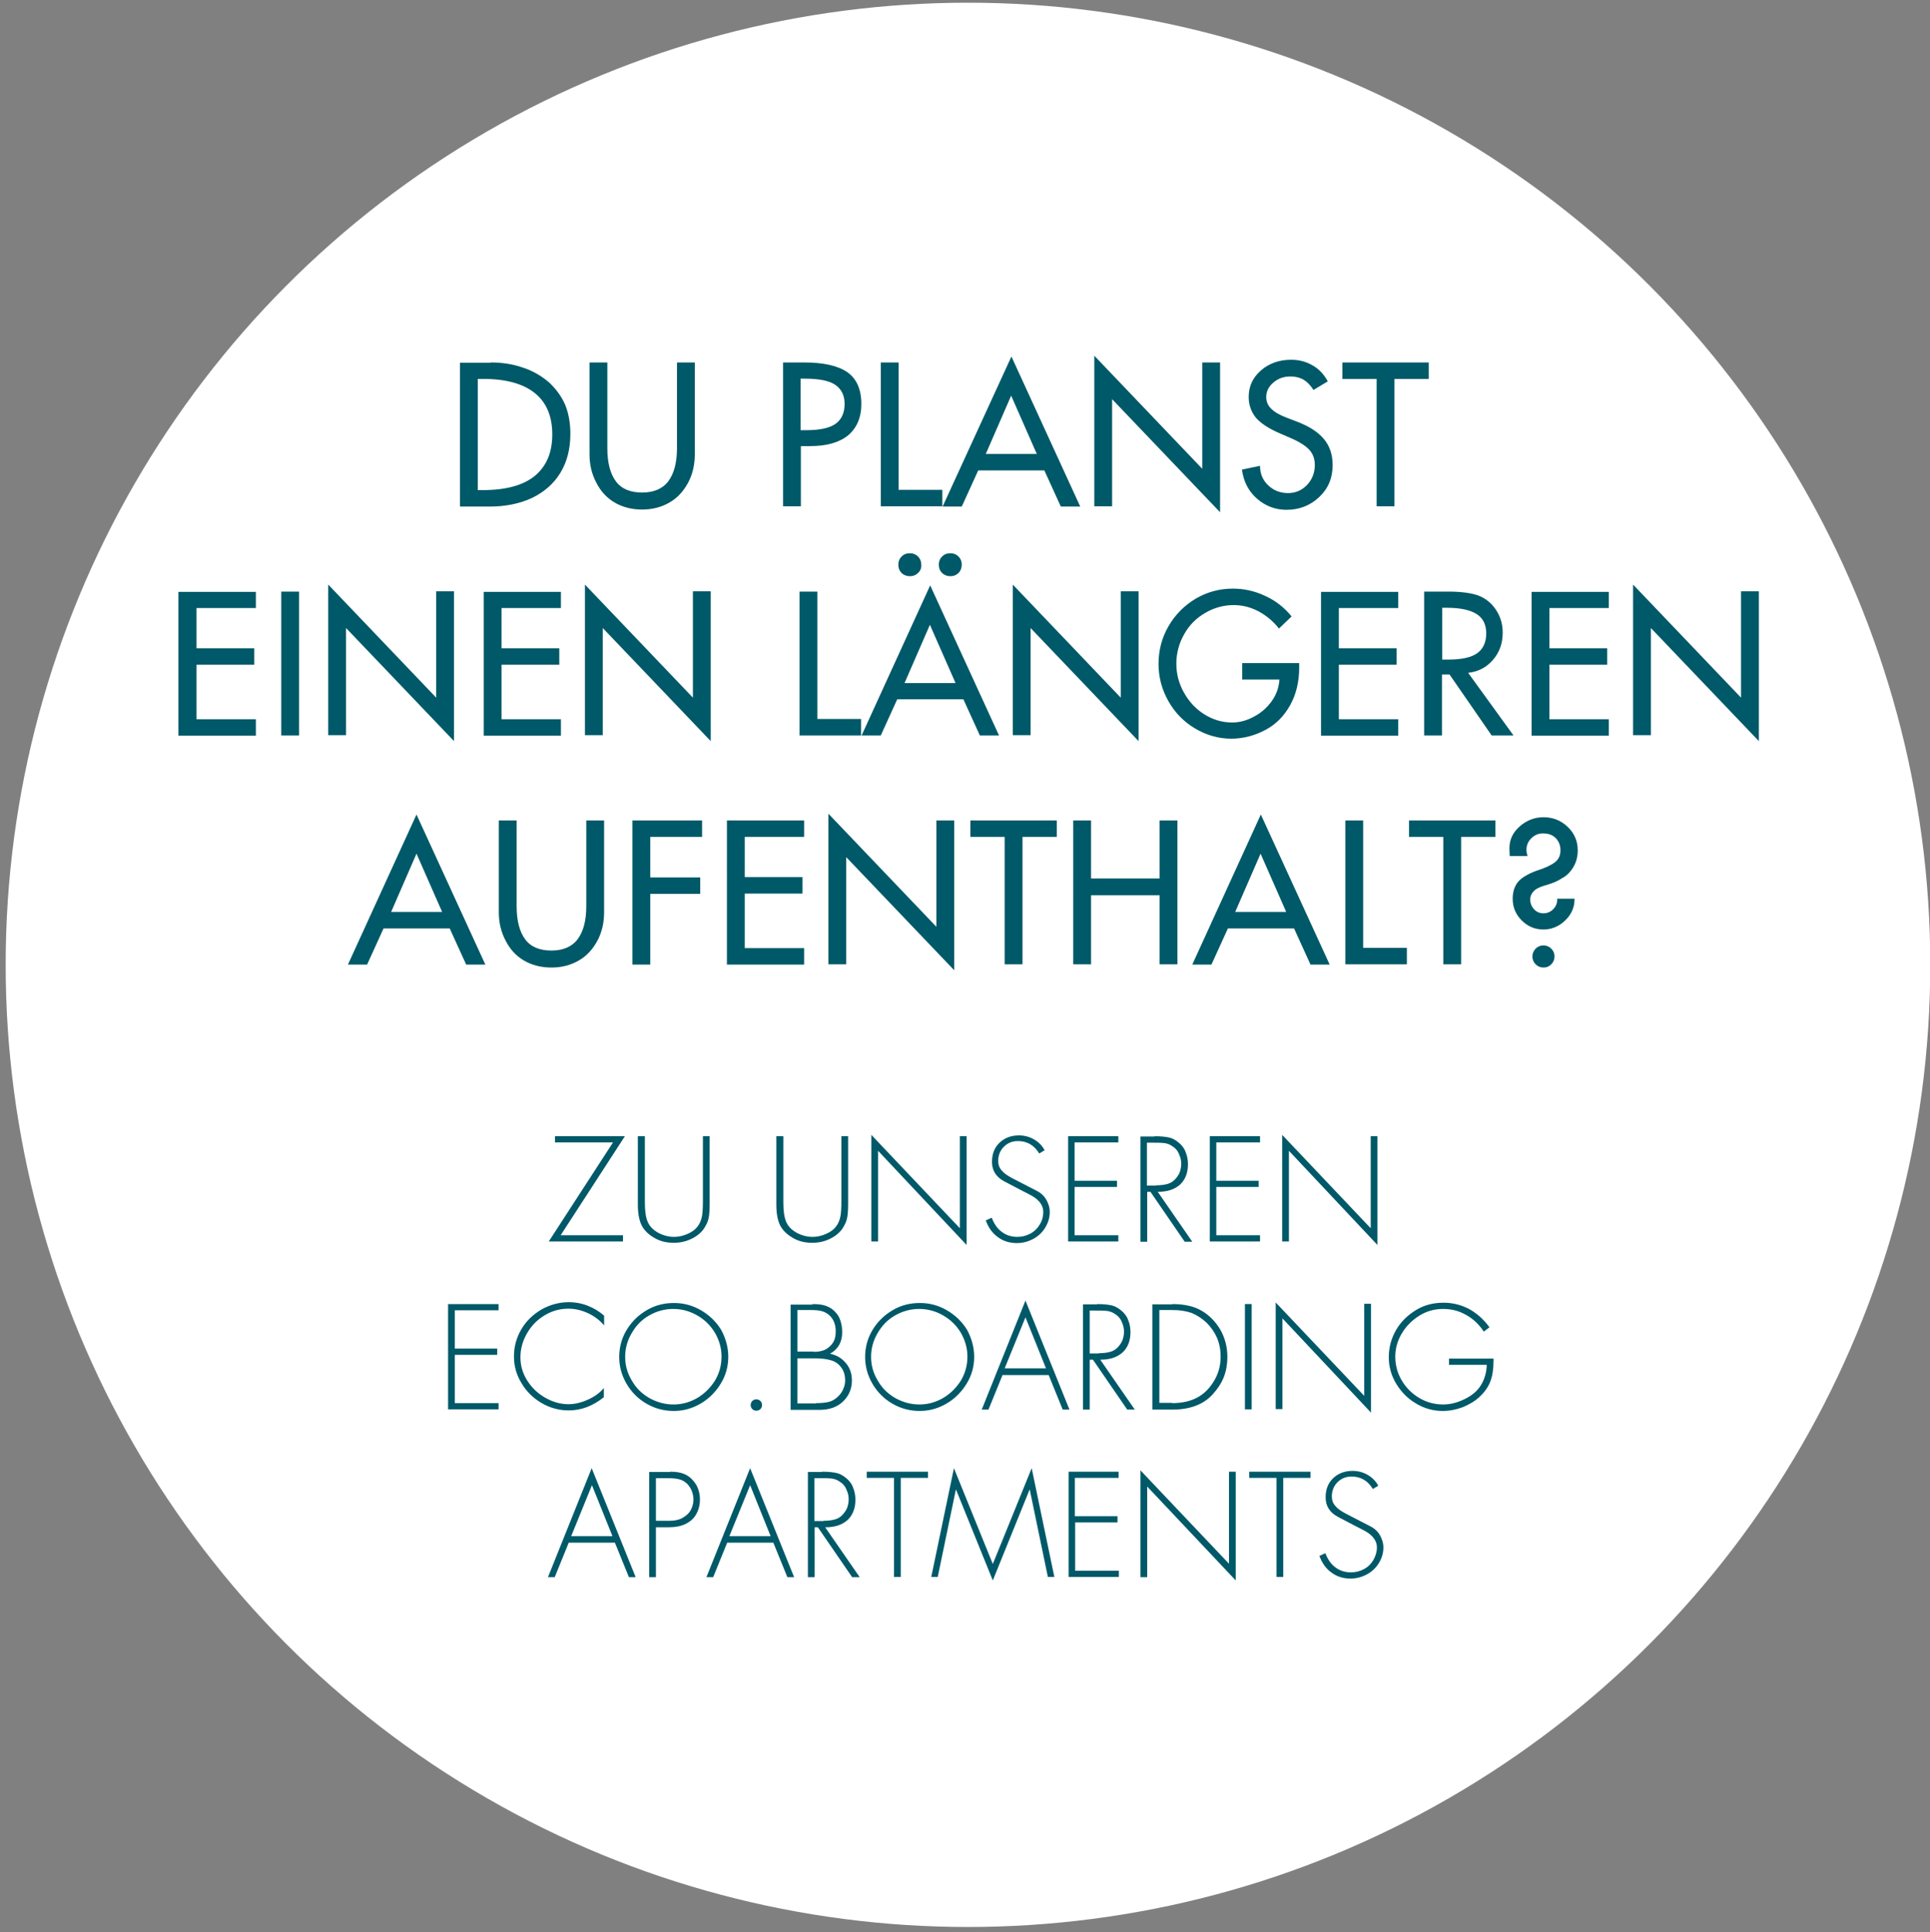
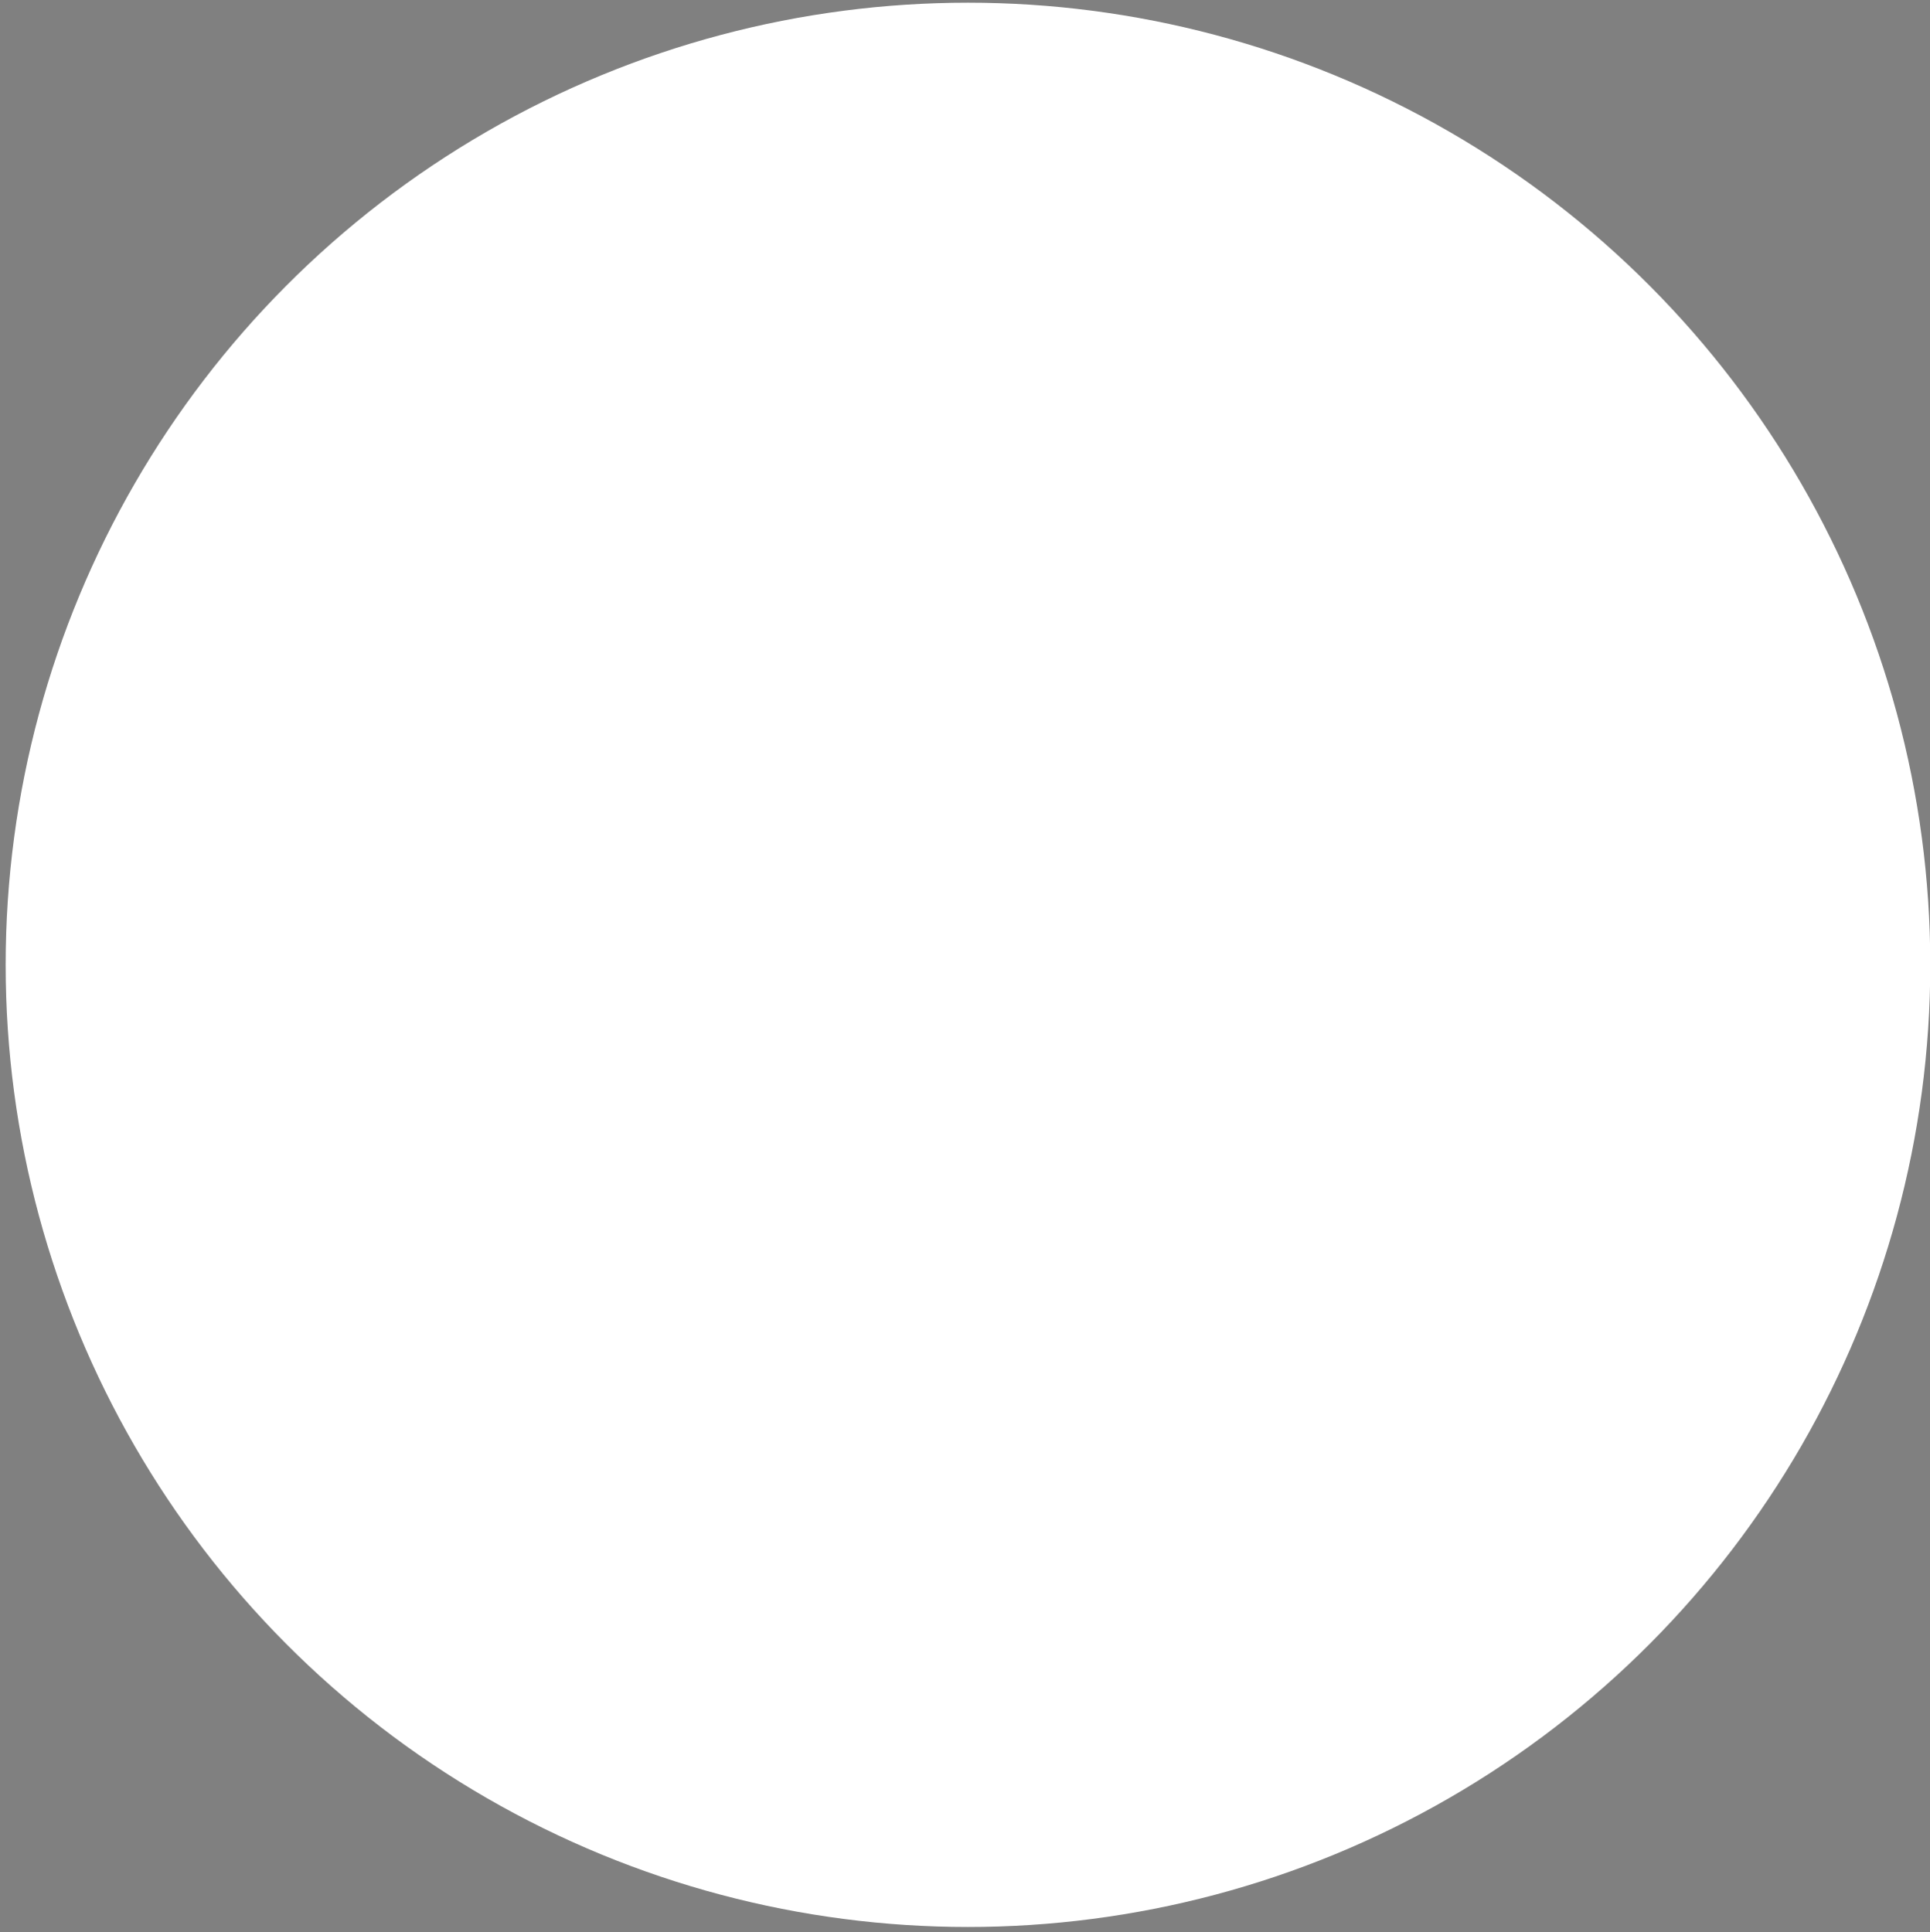
<svg xmlns="http://www.w3.org/2000/svg" viewBox="0 0 715 716">
  <rect x="0" y="0" width="715" height="716" fill="#808080" stroke="none" />
  <circle cx="358.6" cy="357.5" fill="#fff" r="356.5" />
  <g fill="#005968">
-     <path d="M181.8 134.3c4.2 0 8.2.6 11.9 1.9 3.7 1.2 6.9 3.1 9.6 5.4 2.6 2.4 4.6 5.1 6 8.2 1.3 3.1 2 6.8 2 10.9 0 5.6-1.2 10.4-3.7 14.5s-6 7.1-10.5 9.3c-4.5 2.1-9.8 3.2-15.7 3.2h-11v-53.3h11.4zm-4.8 47.3h1.8c8.7 0 15.2-1.8 19.5-5.4 4.2-3.6 6.3-8.6 6.3-15.2 0-6.7-2.1-11.8-6.4-15.3s-10.7-5.3-19.2-5.3h-2zm48-47.3v31.8c0 5.4 1.1 9.5 3.2 12.3s5.4 4.1 9.7 4.1 7.6-1.4 9.7-4.2 3.2-6.9 3.2-12.2v-31.8h6.6v34c0 3.9-.8 7.4-2.5 10.6-1.7 3.1-3.9 5.6-6.9 7.3-2.9 1.7-6.3 2.6-10.1 2.6-3.9 0-7.3-.9-10.2-2.6s-5.2-4.2-6.8-7.4c-1.7-3.2-2.5-6.7-2.5-10.4v-34.1zm72.9 0c7.2 0 12.5 1.2 16 3.6 3.4 2.4 5.2 6.3 5.2 11.8 0 5-1.7 8.9-4.9 11.6-3.3 2.7-8 4-14.2 4h-3.3v22.3h-6.6v-53.3zm-1.4 25.1h2.1c5.1 0 8.8-.8 11-2.4s3.3-4.1 3.3-7.3c0-3.1-1.1-5.4-3.3-7s-6-2.4-11.5-2.4h-1.5v19.1zm36.4-25.1v47.2h16.2v6.1h-22.8v-53.3zm41.8-2.2l25.5 55.6H393l-6.1-13.4h-24.5l-6.1 13.4h-7.1zm-9.5 36.1h18.9l-9.5-21.6zm40.2-36.4l40 41.9v-39.4h6.6v55.5l-40-41.9v39.7h-6.6zm86.5 9.5l-5.3 3.2c-1-1.6-2.2-2.9-3.5-3.7s-3-1.3-5.1-1.3c-2.4 0-4.4.7-6.2 2.2s-2.7 3.3-2.7 5.4c0 1.7.6 3.2 1.9 4.4 1.2 1.2 3.1 2.3 5.5 3.2l3.9 1.5c4.5 1.7 7.8 3.8 10 6.4s3.3 5.8 3.3 9.7c0 4.9-1.7 8.8-5 11.9s-7.3 4.7-12.1 4.7c-4.1 0-7.8-1.4-10.9-4.1s-5-6.3-5.6-10.8l6.7-1.4c0 2.9 1 5.3 3 7.2s4.4 2.9 7.4 2.9c2.7 0 5.1-1 7-3s2.9-4.5 2.9-7.4c0-2.3-.7-4.2-2.1-5.7s-3.8-3-7.1-4.4l-3.7-1.6c-4.2-1.8-7.2-3.8-9-5.9-1.7-2.2-2.6-4.7-2.6-7.6 0-4 1.5-7.2 4.6-9.9 3-2.6 6.8-3.9 11.1-3.9 3 0 5.6.7 8 2.1 2.3 1.3 4.2 3.3 5.6 5.9zm37.4-7v6.1h-12.7v47.2H510v-47.2h-12.7v-6.1zM94.8 219.2v6.1h-22v14.9h21.4v6.1H72.8v20.2h22v6.1H66.1v-53.3h28.7zm16 0v53.3h-6.6v-53.3zm10.8-2.6l40 41.9v-39.4h6.6v55.5l-40-41.9v39.7h-6.6zm86.2 2.6v6.1h-22v14.9h21.4v6.1h-21.4v20.2h22v6.1h-28.6v-53.3h28.6zm8.9-2.6l40 41.9v-39.4h6.6v55.5l-40-41.9v39.7h-6.6zm86.1 2.6v47.2H319v6.1h-22.8v-53.3zm41.8-2.3l25.5 55.6H363l-6.1-13.4h-24.5l-6.1 13.4h-7.1zm-4.5-4.6c-.8.8-1.8 1.2-3 1.2s-2.3-.4-3.1-1.2-1.2-1.8-1.2-3.1c0-1.2.4-2.2 1.2-3s1.8-1.2 3.1-1.2c1.2 0 2.2.4 3 1.2s1.2 1.8 1.2 3c.1 1.2-.3 2.3-1.2 3.1zm-5 40.8H354l-9.5-21.6zm20-40.8c-.8.8-1.8 1.2-3 1.2s-2.3-.4-3.1-1.2-1.2-1.8-1.2-3.1c0-1.2.4-2.2 1.2-3s1.8-1.2 3.1-1.2c1.2 0 2.2.4 3 1.2s1.2 1.8 1.2 3-.4 2.3-1.2 3.1zm20.1 4.3l40 41.9v-39.4h6.6v55.5l-40-41.9v39.7h-6.6zm103.3 11.8l-4.7 4.5c-2-2.6-4.5-4.7-7.4-6.3-3-1.6-6.1-2.4-9.3-2.4-3.8 0-7.4 1-10.6 2.9-3.3 1.9-5.9 4.5-7.8 7.9-1.9 3.3-2.9 7-2.9 10.9 0 3.8.9 7.3 2.8 10.7s4.4 6.1 7.6 8.1 6.6 3 10.3 3c2.7 0 5.4-.7 8.1-2.2 2.7-1.4 4.9-3.4 6.6-5.8s2.6-5.1 2.8-7.9h-13.8v-6.1h21.1v1.8c0 5.1-1.1 9.7-3.3 13.7s-5.2 7.1-9.1 9.2-8.2 3.3-12.8 3.3c-4.7 0-9.2-1.3-13.4-3.8s-7.5-5.9-9.9-10.2-3.6-8.8-3.6-13.7c0-5 1.2-9.7 3.7-14s5.9-7.7 10.1-10.2c4.3-2.5 8.8-3.7 13.8-3.7 4.1 0 8.1.9 11.9 2.7 3.8 1.7 7.1 4.3 9.8 7.6zm39.5-9.2v6.1h-22v14.9h21.4v6.1H496v20.2h22v6.1h-28.6v-53.3H518zm18.6 0c4.6 0 8.3.5 10.9 1.4 2.7 1 4.9 2.7 6.6 5.2s2.6 5.3 2.6 8.6c0 4-1.2 7.3-3.6 10.1s-5.5 4.4-9.2 4.8l16.8 23.2h-8.1L537 249.9h-2.8v22.6h-6.6v-53.3zm-2.3 25.2h2.1c5.1 0 8.7-.8 10.9-2.4s3.3-4.1 3.3-7.3c0-3.3-1.2-5.7-3.6-7.2s-6-2.3-11-2.3h-1.7zm61.7-25.2v6.1h-22v14.9h21.4v6.1H574v20.2h22v6.1h-28.6v-53.3H596zm9-2.6l40 41.9v-39.4h6.6v55.5l-40-41.9v39.7H605zm-450.7 85.2l25.5 55.6h-7.1l-6.1-13.4h-24.5l-6.1 13.4h-7.1zm-9.4 36.1h18.9l-9.5-21.6zm46.5-33.9v31.8c0 5.4 1.1 9.5 3.2 12.3s5.4 4.1 9.7 4.1 7.6-1.4 9.7-4.2 3.2-6.9 3.2-12.2V304h6.6v34c0 3.9-.8 7.4-2.5 10.6-1.7 3.1-3.9 5.6-6.9 7.3-2.9 1.7-6.3 2.6-10.1 2.6-3.9 0-7.3-.9-10.2-2.6s-5.2-4.2-6.8-7.4c-1.7-3.2-2.5-6.7-2.5-10.4V304zm68.7 0v6.1h-19.2v15h18.5v6.1h-18.5v26.2h-6.6V304zm37.8 0v6.1h-22V325h21.4v6.1h-21.4v20.2h22v6.1h-28.6V304zm9-2.5l40 41.9V304h6.6v55.5l-40-41.9v39.7h-6.6zm84.6 2.5v6.1h-12.7v47.2h-6.6v-47.2h-12.7V304zm12.7 0v21.5h25.4V304h6.6v53.3h-6.6v-25.6h-25.4v25.6h-6.6V304zm62.9-2.2l25.5 55.6h-7.1l-6.1-13.4h-24.5l-6.1 13.4h-7.1zm-9.5 36.1h18.9l-9.5-21.6zM505 304v47.2h16.2v6.1h-22.8V304zm49 0v6.1h-12.7v47.2h-6.6v-47.2H522V304zm18.3 24.1c-1.7.5-3.1 1.1-4 2s-1.4 1.9-1.4 3.2c0 1.4.5 2.6 1.4 3.6s2.1 1.5 3.5 1.5 2.6-.5 3.6-1.5 1.5-2.2 1.5-3.7v-.2h6.4v.3c0 3-1.2 5.6-3.5 7.8s-5 3.3-8 3.3c-3.2 0-5.8-1.1-8.1-3.4-2.2-2.2-3.3-4.9-3.3-8 0-2.4.6-4.4 1.8-6s3.6-3.1 7.1-4.4c2.9-.9 5.1-1.9 6.6-3s2.2-2.6 2.2-4.5-.6-3.4-1.8-4.6-2.8-1.7-4.7-1.7c-1.7 0-3.1.6-4.3 1.8s-1.8 2.6-1.8 4.3c0 .8.2 1.6.4 2.3h-6.6c-.1-1.5-.1-2.5-.1-3 0-3.1 1.3-5.8 3.8-8s5.5-3.4 8.8-3.4c3.5 0 6.5 1.2 9 3.6s3.7 5.3 3.7 8.7c0 2.4-.6 4.5-1.7 6.3s-2.5 3.2-4.3 4.1c-1.6 1.1-3.7 1.9-6.2 2.6zm-.5 30.4c-1.1 0-2.1-.4-2.9-1.2s-1.2-1.8-1.2-2.9.4-2 1.2-2.9c.8-.8 1.8-1.2 2.9-1.2s2.1.4 2.9 1.2 1.2 1.8 1.2 2.9-.4 2.1-1.2 2.9-1.7 1.2-2.9 1.2zM231.5 421l-23.8 36.7h23.1v2.3h-27.5l23.8-36.7h-21.5V421zm4.9 0h2.5v24.5c0 3 .3 5.4 1 7.1s1.9 3 3.8 4.1c1.8 1 3.9 1.6 6 1.6 1.2 0 2.5-.2 3.7-.6s2.3-.9 3.3-1.6 1.7-1.5 2.3-2.5c.5-.9.9-2 1.1-3.2s.3-3 .3-5.4v-24h2.5v24.8c0 2.3-.1 4-.3 5.1s-.5 2.1-1.1 3.1c-.9 1.9-2.5 3.5-4.7 4.7s-4.6 1.8-7.2 1.8c-2.7 0-5.2-.6-7.3-1.9-2.1-1.2-3.7-2.8-4.6-4.6s-1.4-4.4-1.4-7.7V421zm51.3 0h2.5v24.5c0 3 .3 5.4 1 7.1s1.9 3 3.8 4.1c1.8 1 3.9 1.6 6 1.6 1.2 0 2.5-.2 3.7-.6s2.3-.9 3.3-1.6 1.7-1.5 2.3-2.5c.5-.9.9-2 1.1-3.2s.3-3 .3-5.4v-24h2.5v24.8c0 2.3-.1 4-.3 5.1s-.5 2.1-1.1 3.1c-.9 1.9-2.5 3.5-4.7 4.7s-4.6 1.8-7.2 1.8c-2.7 0-5.2-.6-7.3-1.9-2.1-1.2-3.7-2.8-4.6-4.6s-1.4-4.4-1.4-7.7V421zm35.1-.5l32.8 34.6V421h2.5v40.3l-32.8-34.9V460h-2.5zm62.2 6.9c-1.9-3.1-4.5-4.6-7.9-4.6-2.1 0-3.8.7-5.2 2.1s-2.1 3.2-2.1 5.3c0 1.3.4 2.5 1.3 3.5.8 1 2.1 1.9 3.8 2.8l9.1 4.7c1.6.8 2.8 1.9 3.6 3.3s1.3 2.9 1.3 4.6c0 2.1-.6 4-1.7 5.8s-2.6 3.2-4.5 4.2-3.9 1.5-6 1.5c-2.6 0-5-.7-7-2.2-2.1-1.5-3.5-3.5-4.5-6.2l2.2-1c.9 2.3 2.1 4.1 3.8 5.3 1.6 1.2 3.5 1.8 5.7 1.8 1.7 0 3.3-.4 4.8-1.2s2.7-2 3.5-3.4c.9-1.4 1.3-3 1.3-4.6 0-2.7-1.8-4.9-5.3-6.6-1.6-.8-4.6-2.4-9.2-4.8-3-1.6-4.5-4-4.5-7.2 0-2.9.9-5.3 2.8-7.1s4.3-2.7 7.2-2.7c2 0 3.9.5 5.6 1.5s3 2.3 3.9 4zm29.3-6.4v2.3h-16.2v14.2h15.7v2.3h-15.7v17.9h16.2v2.3h-18.6v-39zm13.4 0c2.4 0 4.2.2 5.5.5s2.4 1 3.5 1.9 2 2 2.5 3.4c.6 1.4.9 2.9.9 4.6 0 3.2-1 5.7-2.9 7.5-2 1.8-4.7 2.7-8.1 2.7h-.2l12.8 18.5h-2.8l-12.7-18.5H425v18.5h-2.5v-39h5.2zm.6 18.2c1.7 0 3.1-.2 4.2-.5s2.1-.9 2.9-1.8 1.4-1.8 1.7-2.7.5-1.9.5-2.9c0-.9-.1-1.7-.4-2.6-.3-.8-.6-1.6-1-2.2s-1-1.2-1.6-1.6-1.2-.8-1.8-1-1.3-.4-2.1-.4c-.8-.1-2.2-.1-4.3-.1h-1.5v15.9h3.4zm38.5-18.2v2.3h-16.2v14.2h15.7v2.3h-15.7v17.9h16.2v2.3h-18.6v-39zm8.2-.5l32.8 34.6V421h2.5v40.3l-32.8-34.9V460H475zm-290.3 62.7v2.3h-16.2v14.2h15.7v2.3h-15.7v17.9h16.2v2.3H166v-39zm39.1 7.9c-1.5-1.8-3.4-3.3-5.9-4.5-2.4-1.1-4.8-1.7-7.3-1.7-3.2 0-6.1.8-8.9 2.5s-4.9 3.9-6.5 6.7-2.4 5.7-2.4 8.8.8 5.9 2.5 8.6 3.9 4.8 6.7 6.4 5.7 2.4 8.6 2.4c2.3 0 4.8-.6 7.2-1.7 2.5-1.1 4.4-2.5 5.9-4.3v3.4c-4 3.2-8.3 4.9-13 4.9-3.5 0-6.9-.9-10-2.7s-5.7-4.3-7.5-7.4c-1.9-3.1-2.8-6.4-2.8-9.9 0-3.6.9-6.9 2.7-10s4.3-5.5 7.5-7.4c3.2-1.8 6.6-2.7 10.2-2.7 2.3 0 4.6.4 6.9 1.3s4.3 2.1 6.1 3.7zm46 11.6c0 3.6-.9 6.9-2.8 10s-4.4 5.6-7.5 7.4-6.4 2.7-9.9 2.7c-3.6 0-7-.9-10.1-2.7s-5.6-4.3-7.4-7.4-2.7-6.4-2.7-9.9c0-3.6.9-7 2.8-10.1s4.4-5.5 7.5-7.3 6.4-2.6 10-2.6 6.9.9 10 2.7 5.6 4.2 7.5 7.3c1.6 3 2.6 6.3 2.6 9.9zm-20.3 17.7c3.1 0 6-.8 8.8-2.4 2.7-1.6 4.9-3.8 6.6-6.5 1.6-2.7 2.4-5.7 2.4-8.8s-.8-6-2.4-8.8c-1.6-2.7-3.8-4.9-6.6-6.5s-5.7-2.4-8.9-2.4c-3.1 0-6.1.8-8.9 2.4s-4.9 3.8-6.5 6.6c-1.6 2.7-2.4 5.7-2.4 8.7 0 3.2.8 6.1 2.5 8.9 1.6 2.8 3.8 4.9 6.6 6.5 2.8 1.5 5.7 2.3 8.8 2.3zm32.8.2c0 .6-.2 1.1-.6 1.5s-.9.6-1.5.6-1.1-.2-1.5-.6-.6-.9-.6-1.5.2-1.1.6-1.5.9-.6 1.5-.6 1.1.2 1.5.6.6.9.6 1.5zm18.7-37.4c2.1 0 3.8.2 5.1.7s2.4 1.2 3.3 2.2c1 1 1.6 2.1 2 3.4s.6 2.6.6 4.1c0 3.7-1.5 6.3-4.5 8 2.5.5 4.4 1.7 5.9 3.5s2.2 3.9 2.2 6.4c0 3.1-1.1 5.7-3.3 7.8s-5.1 3.1-8.8 3.1h-10.6v-39h8.1zm.6 17.7c1.2 0 2.4-.2 3.3-.5 1-.3 1.9-.9 2.7-1.7s1.3-1.6 1.6-2.5.4-1.9.4-3.1c0-1.1-.2-2.2-.6-3.2s-1-1.9-1.8-2.6-1.7-1.2-2.8-1.5-2.5-.4-4.4-.4h-4.6v15.4h6.2zm.7 19c2.1 0 3.8-.2 4.9-.5s2.1-.9 3-1.7 1.6-1.7 2.1-2.8.8-2.2.8-3.4c0-1.7-.4-3.3-1.3-4.6s-2.1-2.3-3.7-2.8-3.6-.8-6.2-.8h-6.5V520h6.9zm58.6-17.2c0 3.6-.9 6.9-2.8 10s-4.4 5.6-7.5 7.4-6.4 2.7-9.9 2.7c-3.6 0-7-.9-10.1-2.7s-5.6-4.3-7.4-7.4-2.7-6.4-2.7-9.9c0-3.6.9-7 2.8-10.1s4.4-5.5 7.5-7.3 6.4-2.6 10-2.6 6.9.9 10 2.7 5.6 4.2 7.5 7.3c1.6 3 2.6 6.3 2.6 9.9zm-20.3 17.7c3.1 0 6-.8 8.8-2.4 2.7-1.6 4.9-3.8 6.6-6.5 1.6-2.7 2.4-5.7 2.4-8.8s-.8-6-2.4-8.8c-1.6-2.7-3.8-4.9-6.6-6.5s-5.7-2.4-8.9-2.4c-3.1 0-6.1.8-8.9 2.4s-4.9 3.8-6.5 6.6c-1.6 2.7-2.4 5.7-2.4 8.7 0 3.2.8 6.1 2.5 8.9 1.6 2.8 3.8 4.9 6.6 6.5 2.8 1.5 5.7 2.3 8.8 2.3zm39.3-38.5l16.3 40.4h-2.5l-5.2-12.8h-17.1l-5.2 12.8h-2.5zm-7.7 25.1h15.3l-7.6-18.9zm34.2-23.8c2.4 0 4.2.2 5.5.5s2.4 1 3.5 1.9 2 2 2.5 3.4c.6 1.4.9 2.9.9 4.6 0 3.2-1 5.7-2.9 7.5-2 1.8-4.7 2.7-8.1 2.7h-.2l12.8 18.5h-2.8l-12.7-18.5h-1.2v18.5h-2.5v-39h5.2zm.7 18.2c1.7 0 3.1-.2 4.2-.5s2.1-.9 2.9-1.8 1.4-1.8 1.7-2.7.5-1.9.5-2.9c0-.9-.1-1.7-.4-2.6-.3-.8-.6-1.6-1-2.2s-1-1.2-1.6-1.6-1.2-.8-1.8-1-1.3-.4-2.1-.4c-.8-.1-2.2-.1-4.3-.1h-1.5v15.9h3.4zm27.2-18.2c4.4 0 8.1.8 10.9 2.5 2.8 1.6 5.1 4 6.9 7 1.7 3 2.6 6.4 2.6 10.1 0 2.6-.4 5-1.3 7.4-.9 2.3-2.3 4.4-4.1 6.4s-4 3.4-6.4 4.3-5.3 1.4-8.6 1.4h-7.4v-39h7.4zm-.1 36.7c3.7 0 6.8-.7 9.4-2.1s4.6-3.5 6.2-6.2 2.4-5.6 2.4-8.9c0-2.5-.4-4.7-1.3-6.9-.9-2.1-2.2-4-3.9-5.7-1.7-1.6-3.6-2.8-5.5-3.6-2-.7-4.4-1.1-7.2-1.1h-4.8v34.4h4.7zm27-36.7h2.5v39h-2.5zm11.4-.6l32.8 34.6v-34.1h2.5v40.3l-32.8-34.9v33.6h-2.5zm77.1 10.8c-1.8-2.7-4-4.8-6.6-6.2-2.6-1.5-5.4-2.2-8.5-2.2s-6.1.8-8.8 2.5-4.9 3.9-6.5 6.6-2.4 5.6-2.4 8.6c0 3.1.8 6.1 2.4 8.8s3.8 4.9 6.5 6.5 5.7 2.4 8.8 2.4c2.7 0 5.4-.7 8-2 2.7-1.3 4.7-3 6-5.1s2.1-4.6 2.2-7.6h-14v-2.3h16.5v.8c0 3.1-.4 5.6-1.2 7.7s-2.1 3.9-3.9 5.6-3.9 2.9-6.3 3.9c-2.4.9-4.9 1.4-7.4 1.4-3.5 0-6.8-.9-9.8-2.7-3.1-1.8-5.5-4.2-7.4-7.3s-2.8-6.4-2.8-9.9c0-3.6.9-7 2.7-10.1s4.3-5.5 7.4-7.4 6.5-2.7 10.2-2.7c3.4 0 6.5.8 9.4 2.3 2.9 1.6 5.4 3.8 7.6 6.8zM219.2 544l16.3 40.4H233l-5.2-12.8h-17.1l-5.2 12.8H203zm-7.6 25.2h15.3l-7.6-18.9zm36.7-23.9c2.5 0 4.4.4 5.9 1.2s2.7 2 3.7 3.6c.9 1.6 1.4 3.4 1.4 5.5s-.5 3.9-1.4 5.5-2.3 2.8-4 3.6-3.7 1.2-6.1 1.2H243v18.5h-2.5v-39h7.8zm-.3 18.2c1.8 0 3.4-.3 4.7-1s2.4-1.6 3.1-2.8 1.1-2.6 1.1-4.1c0-1-.2-2.1-.6-3.1-.4-1.1-1-1.9-1.7-2.7-.8-.7-1.6-1.3-2.7-1.6-1-.3-2.5-.5-4.5-.5H243v15.8zm29.9-19.5l16.3 40.4h-2.5l-5.2-12.8h-17.1l-5.2 12.8h-2.5zm-7.7 25.2h15.3l-7.6-18.9zm34.3-23.9c2.4 0 4.2.2 5.5.5s2.4 1 3.5 1.9 2 2 2.5 3.4c.6 1.4.9 2.9.9 4.6 0 3.2-1 5.7-2.9 7.5-2 1.8-4.7 2.7-8.1 2.7h-.2l12.8 18.5h-2.8L303 565.9h-1.2v18.5h-2.5v-39h5.2zm.6 18.2c1.7 0 3.1-.2 4.2-.5s2.1-.9 2.9-1.8 1.4-1.8 1.7-2.7.5-1.9.5-2.9c0-.9-.1-1.7-.4-2.6-.3-.8-.6-1.6-1-2.2s-1-1.2-1.6-1.6-1.2-.8-1.8-1-1.3-.4-2.1-.4c-.8-.1-2.2-.1-4.3-.1h-1.5v15.9h3.4zm38.7-18.2v2.3h-10.1v36.7h-2.5v-36.7h-10.1v-2.3zm24 34.2l14.4-35.5 8.4 40.3h-2.4l-6.7-32.3h-.1l-13.6 33.6-13.6-33.6h-.1l-6.7 32.3H345l8.4-40.3zm46.6-34.2v2.3h-16.2v14.2H414v2.3h-15.7V582h16.2v2.3h-18.6v-39zm8.1-.5l32.8 34.6v-34.1h2.5v40.3L425 550.8v33.6h-2.5zm63 .5v2.3h-10.1v36.7h-2.5v-36.7h-10.1v-2.3zm23.1 6.4c-1.9-3.1-4.5-4.6-7.9-4.6-2.1 0-3.8.7-5.2 2.1s-2.1 3.2-2.1 5.3c0 1.3.4 2.5 1.3 3.5.8 1 2.1 1.9 3.8 2.8l9.1 4.7c1.6.8 2.8 1.9 3.6 3.3s1.3 2.9 1.3 4.6c0 2.1-.6 4-1.7 5.8s-2.6 3.2-4.5 4.2-3.9 1.5-6 1.5c-2.6 0-5-.7-7-2.2-2.1-1.5-3.5-3.5-4.5-6.2l2.2-1c.9 2.3 2.1 4.1 3.8 5.3 1.6 1.2 3.5 1.8 5.7 1.8 1.7 0 3.3-.4 4.8-1.2s2.7-2 3.5-3.4 1.3-3 1.3-4.6c0-2.7-1.8-4.9-5.3-6.6-1.6-.8-4.6-2.4-9.2-4.8-3-1.6-4.5-4-4.5-7.2 0-2.9.9-5.3 2.8-7.1s4.3-2.7 7.2-2.7c2 0 3.9.5 5.6 1.5s3 2.3 3.9 4z" />
-   </g>
+     </g>
</svg>